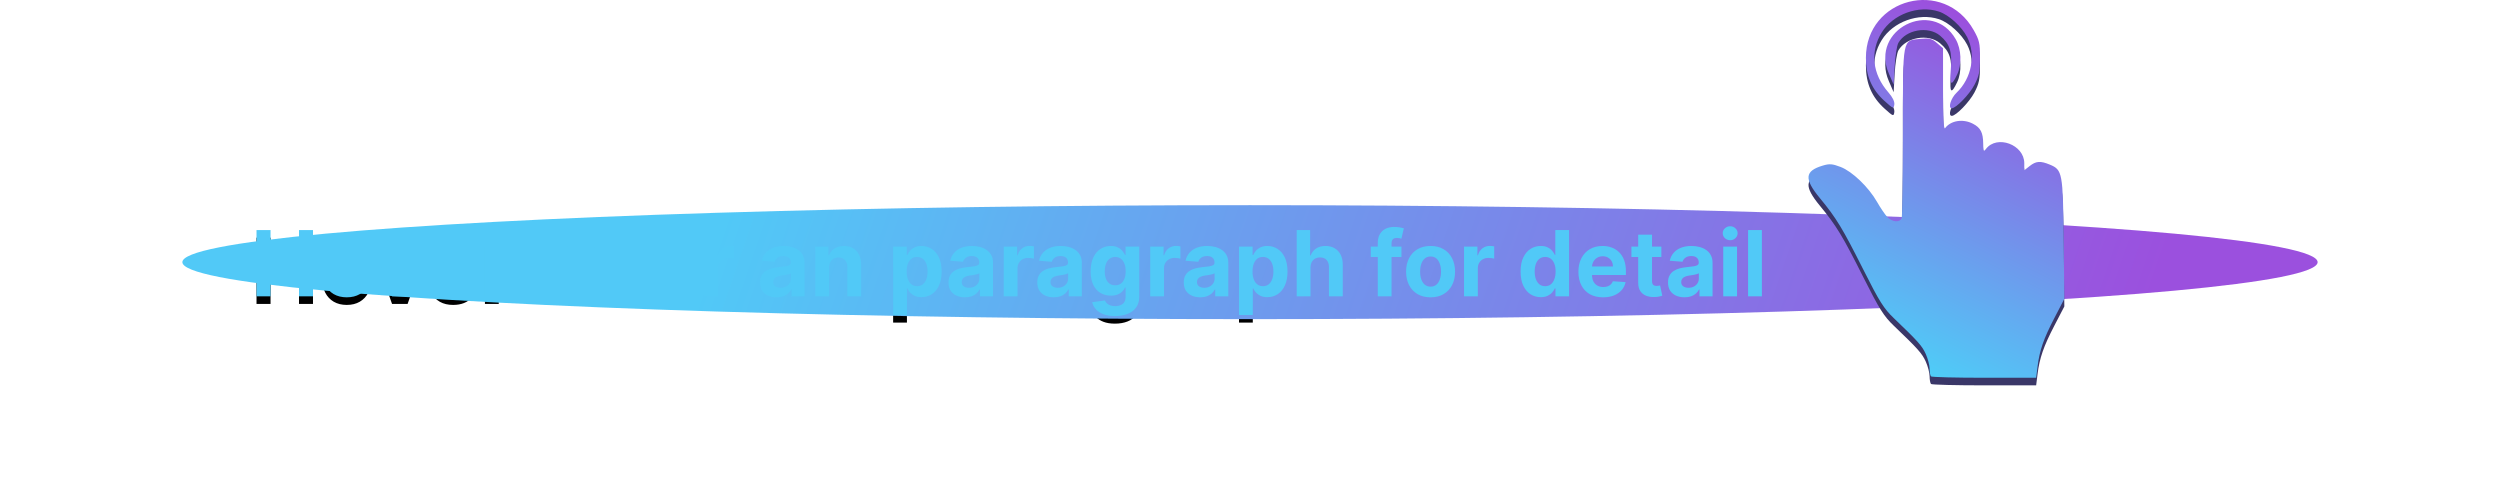
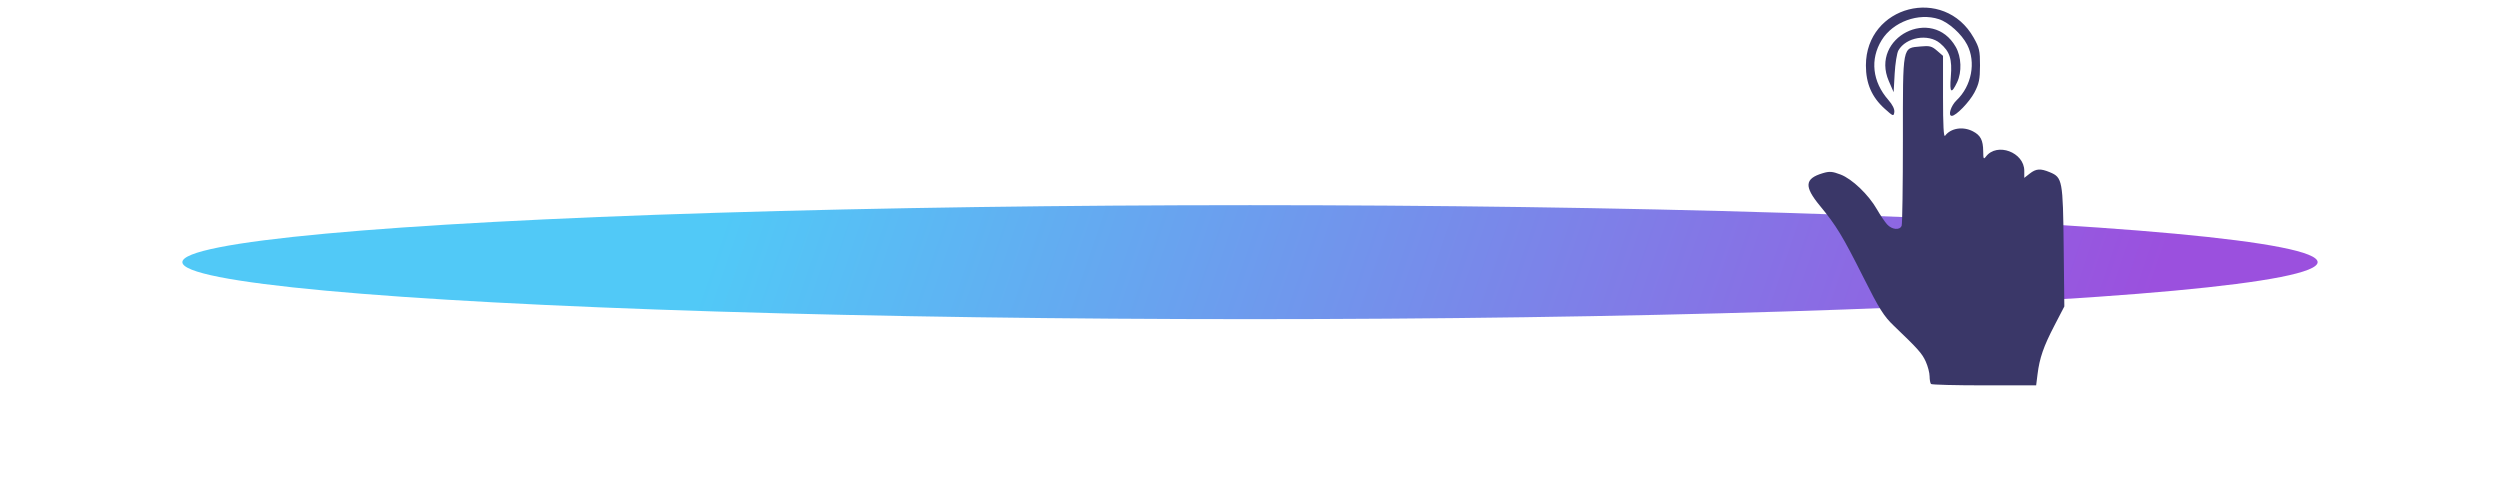
<svg xmlns="http://www.w3.org/2000/svg" width="329" height="66" viewBox="0 0 329 66" fill="none">
-   <path d="M33.758 40V31.273H35.604V34.874H39.349V31.273H41.19V40H39.349V36.395H35.604V40H33.758ZM45.635 40.128C44.973 40.128 44.401 39.987 43.918 39.706C43.438 39.422 43.067 39.027 42.805 38.521C42.544 38.013 42.413 37.423 42.413 36.753C42.413 36.077 42.544 35.486 42.805 34.98C43.067 34.472 43.438 34.077 43.918 33.795C44.401 33.511 44.973 33.369 45.635 33.369C46.297 33.369 46.868 33.511 47.348 33.795C47.831 34.077 48.203 34.472 48.465 34.98C48.726 35.486 48.856 36.077 48.856 36.753C48.856 37.423 48.726 38.013 48.465 38.521C48.203 39.027 47.831 39.422 47.348 39.706C46.868 39.987 46.297 40.128 45.635 40.128ZM45.644 38.722C45.945 38.722 46.196 38.636 46.398 38.466C46.599 38.293 46.751 38.057 46.854 37.758C46.959 37.46 47.011 37.121 47.011 36.74C47.011 36.359 46.959 36.02 46.854 35.722C46.751 35.423 46.599 35.188 46.398 35.014C46.196 34.841 45.945 34.754 45.644 34.754C45.34 34.754 45.084 34.841 44.876 35.014C44.672 35.188 44.517 35.423 44.412 35.722C44.31 36.02 44.258 36.359 44.258 36.74C44.258 37.121 44.31 37.46 44.412 37.758C44.517 38.057 44.672 38.293 44.876 38.466C45.084 38.636 45.34 38.722 45.644 38.722ZM55.928 33.455L53.64 40H51.594L49.306 33.455H51.224L52.583 38.138H52.651L54.006 33.455H55.928ZM59.629 40.128C58.956 40.128 58.376 39.992 57.891 39.719C57.408 39.443 57.035 39.054 56.774 38.551C56.513 38.045 56.382 37.447 56.382 36.757C56.382 36.084 56.513 35.493 56.774 34.984C57.035 34.476 57.403 34.08 57.878 33.795C58.355 33.511 58.915 33.369 59.557 33.369C59.989 33.369 60.391 33.439 60.763 33.578C61.138 33.715 61.465 33.92 61.743 34.196C62.024 34.472 62.243 34.818 62.399 35.236C62.555 35.651 62.633 36.136 62.633 36.693V37.192H57.106V36.067H60.925C60.925 35.805 60.868 35.574 60.754 35.372C60.641 35.17 60.483 35.013 60.281 34.899C60.082 34.783 59.851 34.724 59.587 34.724C59.311 34.724 59.067 34.788 58.854 34.916C58.644 35.041 58.479 35.21 58.359 35.423C58.24 35.633 58.179 35.868 58.176 36.126V37.196C58.176 37.52 58.236 37.8 58.355 38.035C58.477 38.271 58.649 38.453 58.871 38.581C59.092 38.709 59.355 38.773 59.659 38.773C59.861 38.773 60.045 38.744 60.213 38.688C60.381 38.631 60.524 38.545 60.644 38.432C60.763 38.318 60.854 38.179 60.916 38.014L62.595 38.125C62.51 38.528 62.335 38.881 62.071 39.182C61.81 39.48 61.472 39.713 61.057 39.881C60.645 40.045 60.169 40.128 59.629 40.128ZM63.818 40V33.455H65.578V34.597H65.646C65.766 34.19 65.966 33.883 66.247 33.676C66.528 33.466 66.852 33.361 67.219 33.361C67.31 33.361 67.408 33.367 67.513 33.378C67.618 33.389 67.71 33.405 67.79 33.425V35.035C67.704 35.01 67.587 34.987 67.436 34.967C67.285 34.947 67.148 34.938 67.023 34.938C66.756 34.938 66.517 34.996 66.307 35.112C66.099 35.226 65.935 35.385 65.812 35.59C65.693 35.794 65.633 36.03 65.633 36.297V40H63.818ZM74.463 40.128C73.801 40.128 73.229 39.987 72.746 39.706C72.266 39.422 71.895 39.027 71.633 38.521C71.372 38.013 71.242 37.423 71.242 36.753C71.242 36.077 71.372 35.486 71.633 34.98C71.895 34.472 72.266 34.077 72.746 33.795C73.229 33.511 73.801 33.369 74.463 33.369C75.125 33.369 75.696 33.511 76.176 33.795C76.659 34.077 77.031 34.472 77.293 34.98C77.554 35.486 77.685 36.077 77.685 36.753C77.685 37.423 77.554 38.013 77.293 38.521C77.031 39.027 76.659 39.422 76.176 39.706C75.696 39.987 75.125 40.128 74.463 40.128ZM74.472 38.722C74.773 38.722 75.024 38.636 75.226 38.466C75.428 38.293 75.579 38.057 75.682 37.758C75.787 37.46 75.84 37.121 75.84 36.74C75.84 36.359 75.787 36.02 75.682 35.722C75.579 35.423 75.428 35.188 75.226 35.014C75.024 34.841 74.773 34.754 74.472 34.754C74.168 34.754 73.912 34.841 73.704 35.014C73.5 35.188 73.345 35.423 73.24 35.722C73.138 36.02 73.087 36.359 73.087 36.74C73.087 37.121 73.138 37.46 73.24 37.758C73.345 38.057 73.5 38.293 73.704 38.466C73.912 38.636 74.168 38.722 74.472 38.722ZM84.756 33.455L82.468 40H80.423L78.134 33.455H80.052L81.411 38.138H81.479L82.835 33.455H84.756ZM88.457 40.128C87.784 40.128 87.204 39.992 86.719 39.719C86.236 39.443 85.864 39.054 85.602 38.551C85.341 38.045 85.21 37.447 85.21 36.757C85.21 36.084 85.341 35.493 85.602 34.984C85.864 34.476 86.231 34.08 86.706 33.795C87.183 33.511 87.743 33.369 88.385 33.369C88.817 33.369 89.219 33.439 89.591 33.578C89.966 33.715 90.293 33.92 90.571 34.196C90.852 34.472 91.071 34.818 91.227 35.236C91.383 35.651 91.462 36.136 91.462 36.693V37.192H85.935V36.067H89.753C89.753 35.805 89.696 35.574 89.582 35.372C89.469 35.17 89.311 35.013 89.109 34.899C88.91 34.783 88.679 34.724 88.415 34.724C88.139 34.724 87.895 34.788 87.682 34.916C87.472 35.041 87.307 35.21 87.188 35.423C87.068 35.633 87.007 35.868 87.004 36.126V37.196C87.004 37.52 87.064 37.8 87.183 38.035C87.305 38.271 87.477 38.453 87.699 38.581C87.921 38.709 88.183 38.773 88.487 38.773C88.689 38.773 88.874 38.744 89.041 38.688C89.209 38.631 89.352 38.545 89.472 38.432C89.591 38.318 89.682 38.179 89.744 38.014L91.423 38.125C91.338 38.528 91.163 38.881 90.899 39.182C90.638 39.48 90.3 39.713 89.885 39.881C89.473 40.045 88.997 40.128 88.457 40.128ZM92.646 40V33.455H94.406V34.597H94.474C94.594 34.19 94.794 33.883 95.075 33.676C95.356 33.466 95.68 33.361 96.047 33.361C96.138 33.361 96.236 33.367 96.341 33.378C96.446 33.389 96.538 33.405 96.618 33.425V35.035C96.533 35.01 96.415 34.987 96.264 34.967C96.114 34.947 95.976 34.938 95.851 34.938C95.584 34.938 95.345 34.996 95.135 35.112C94.928 35.226 94.763 35.385 94.641 35.59C94.521 35.794 94.462 36.03 94.462 36.297V40H92.646ZM102.2 40.124C101.783 40.124 101.411 40.051 101.084 39.906C100.757 39.758 100.499 39.541 100.308 39.254C100.121 38.965 100.027 38.604 100.027 38.172C100.027 37.808 100.094 37.503 100.227 37.256C100.361 37.008 100.543 36.81 100.773 36.659C101.003 36.508 101.264 36.395 101.557 36.318C101.852 36.242 102.162 36.188 102.486 36.156C102.866 36.117 103.173 36.08 103.406 36.045C103.639 36.008 103.808 35.955 103.913 35.883C104.018 35.812 104.071 35.707 104.071 35.568V35.543C104.071 35.273 103.986 35.064 103.815 34.916C103.648 34.769 103.409 34.695 103.099 34.695C102.773 34.695 102.513 34.767 102.32 34.912C102.126 35.054 101.999 35.233 101.936 35.449L100.257 35.312C100.342 34.915 100.51 34.571 100.76 34.281C101.01 33.989 101.332 33.764 101.727 33.608C102.125 33.449 102.585 33.369 103.108 33.369C103.472 33.369 103.82 33.412 104.152 33.497C104.487 33.582 104.784 33.715 105.043 33.894C105.304 34.072 105.51 34.303 105.661 34.584C105.811 34.862 105.886 35.196 105.886 35.585V40H104.165V39.092H104.114C104.009 39.297 103.868 39.477 103.692 39.633C103.516 39.787 103.304 39.908 103.057 39.996C102.81 40.081 102.524 40.124 102.2 40.124ZM102.72 38.871C102.987 38.871 103.223 38.818 103.428 38.713C103.632 38.605 103.793 38.46 103.909 38.278C104.026 38.097 104.084 37.891 104.084 37.66V36.966C104.027 37.003 103.949 37.037 103.849 37.068C103.753 37.097 103.643 37.124 103.521 37.149C103.399 37.172 103.277 37.193 103.155 37.213C103.033 37.23 102.922 37.246 102.822 37.26C102.609 37.291 102.423 37.341 102.264 37.409C102.105 37.477 101.982 37.57 101.893 37.686C101.805 37.8 101.761 37.942 101.761 38.112C101.761 38.359 101.851 38.548 102.03 38.679C102.212 38.807 102.442 38.871 102.72 38.871ZM109.11 36.216V40H107.295V33.455H109.025V34.609H109.102C109.246 34.229 109.489 33.928 109.83 33.706C110.171 33.481 110.585 33.369 111.07 33.369C111.525 33.369 111.921 33.469 112.259 33.668C112.597 33.867 112.86 34.151 113.048 34.52C113.235 34.886 113.329 35.324 113.329 35.832V40H111.513V36.156C111.516 35.756 111.414 35.443 111.207 35.219C110.999 34.992 110.714 34.878 110.35 34.878C110.106 34.878 109.89 34.93 109.702 35.035C109.518 35.141 109.373 35.294 109.268 35.496C109.165 35.695 109.113 35.935 109.11 36.216ZM117.537 42.455V33.455H119.327V34.554H119.408C119.487 34.378 119.602 34.199 119.753 34.017C119.906 33.832 120.105 33.679 120.349 33.557C120.597 33.432 120.903 33.369 121.27 33.369C121.747 33.369 122.188 33.494 122.591 33.744C122.994 33.992 123.317 34.365 123.558 34.865C123.8 35.362 123.92 35.986 123.92 36.736C123.92 37.466 123.803 38.082 123.567 38.585C123.334 39.085 123.016 39.465 122.612 39.723C122.212 39.979 121.763 40.106 121.266 40.106C120.913 40.106 120.614 40.048 120.366 39.932C120.122 39.815 119.922 39.669 119.766 39.493C119.609 39.314 119.49 39.133 119.408 38.952H119.352V42.455H117.537ZM119.314 36.727C119.314 37.117 119.368 37.456 119.476 37.746C119.584 38.035 119.74 38.261 119.945 38.423C120.149 38.582 120.398 38.662 120.69 38.662C120.986 38.662 121.236 38.581 121.44 38.419C121.645 38.254 121.8 38.027 121.905 37.737C122.013 37.445 122.067 37.108 122.067 36.727C122.067 36.349 122.014 36.017 121.909 35.73C121.804 35.443 121.649 35.219 121.445 35.057C121.24 34.895 120.989 34.814 120.69 34.814C120.395 34.814 120.145 34.892 119.94 35.048C119.739 35.205 119.584 35.426 119.476 35.713C119.368 36 119.314 36.338 119.314 36.727ZM126.997 40.124C126.58 40.124 126.207 40.051 125.881 39.906C125.554 39.758 125.295 39.541 125.105 39.254C124.918 38.965 124.824 38.604 124.824 38.172C124.824 37.808 124.891 37.503 125.024 37.256C125.158 37.008 125.339 36.81 125.57 36.659C125.8 36.508 126.061 36.395 126.354 36.318C126.649 36.242 126.959 36.188 127.283 36.156C127.663 36.117 127.97 36.08 128.203 36.045C128.436 36.008 128.605 35.955 128.71 35.883C128.815 35.812 128.868 35.707 128.868 35.568V35.543C128.868 35.273 128.783 35.064 128.612 34.916C128.445 34.769 128.206 34.695 127.896 34.695C127.57 34.695 127.31 34.767 127.116 34.912C126.923 35.054 126.795 35.233 126.733 35.449L125.054 35.312C125.139 34.915 125.307 34.571 125.557 34.281C125.807 33.989 126.129 33.764 126.524 33.608C126.922 33.449 127.382 33.369 127.905 33.369C128.268 33.369 128.616 33.412 128.949 33.497C129.284 33.582 129.581 33.715 129.839 33.894C130.101 34.072 130.307 34.303 130.457 34.584C130.608 34.862 130.683 35.196 130.683 35.585V40H128.962V39.092H128.911C128.805 39.297 128.665 39.477 128.489 39.633C128.312 39.787 128.101 39.908 127.854 39.996C127.607 40.081 127.321 40.124 126.997 40.124ZM127.517 38.871C127.784 38.871 128.02 38.818 128.224 38.713C128.429 38.605 128.589 38.46 128.706 38.278C128.822 38.097 128.881 37.891 128.881 37.66V36.966C128.824 37.003 128.746 37.037 128.646 37.068C128.55 37.097 128.44 37.124 128.318 37.149C128.196 37.172 128.074 37.193 127.952 37.213C127.83 37.23 127.719 37.246 127.619 37.26C127.406 37.291 127.22 37.341 127.061 37.409C126.902 37.477 126.778 37.57 126.69 37.686C126.602 37.8 126.558 37.942 126.558 38.112C126.558 38.359 126.648 38.548 126.827 38.679C127.009 38.807 127.239 38.871 127.517 38.871ZM132.092 40V33.455H133.852V34.597H133.92C134.039 34.19 134.239 33.883 134.521 33.676C134.802 33.466 135.126 33.361 135.492 33.361C135.583 33.361 135.681 33.367 135.786 33.378C135.891 33.389 135.984 33.405 136.063 33.425V35.035C135.978 35.01 135.86 34.987 135.71 34.967C135.559 34.947 135.421 34.938 135.296 34.938C135.029 34.938 134.79 34.996 134.58 35.112C134.373 35.226 134.208 35.385 134.086 35.59C133.967 35.794 133.907 36.03 133.907 36.297V40H132.092ZM138.681 40.124C138.263 40.124 137.891 40.051 137.564 39.906C137.238 39.758 136.979 39.541 136.789 39.254C136.601 38.965 136.507 38.604 136.507 38.172C136.507 37.808 136.574 37.503 136.708 37.256C136.841 37.008 137.023 36.81 137.253 36.659C137.483 36.508 137.745 36.395 138.037 36.318C138.333 36.242 138.642 36.188 138.966 36.156C139.347 36.117 139.654 36.08 139.887 36.045C140.12 36.008 140.289 35.955 140.394 35.883C140.499 35.812 140.551 35.707 140.551 35.568V35.543C140.551 35.273 140.466 35.064 140.296 34.916C140.128 34.769 139.89 34.695 139.58 34.695C139.253 34.695 138.993 34.767 138.8 34.912C138.607 35.054 138.479 35.233 138.417 35.449L136.738 35.312C136.823 34.915 136.99 34.571 137.24 34.281C137.49 33.989 137.813 33.764 138.208 33.608C138.605 33.449 139.066 33.369 139.588 33.369C139.952 33.369 140.3 33.412 140.632 33.497C140.968 33.582 141.265 33.715 141.523 33.894C141.784 34.072 141.99 34.303 142.141 34.584C142.292 34.862 142.367 35.196 142.367 35.585V40H140.645V39.092H140.594C140.489 39.297 140.348 39.477 140.172 39.633C139.996 39.787 139.784 39.908 139.537 39.996C139.29 40.081 139.005 40.124 138.681 40.124ZM139.201 38.871C139.468 38.871 139.703 38.818 139.908 38.713C140.113 38.605 140.273 38.46 140.39 38.278C140.506 38.097 140.564 37.891 140.564 37.66V36.966C140.507 37.003 140.429 37.037 140.33 37.068C140.233 37.097 140.124 37.124 140.002 37.149C139.88 37.172 139.757 37.193 139.635 37.213C139.513 37.23 139.402 37.246 139.303 37.26C139.09 37.291 138.904 37.341 138.745 37.409C138.586 37.477 138.462 37.57 138.374 37.686C138.286 37.8 138.242 37.942 138.242 38.112C138.242 38.359 138.331 38.548 138.51 38.679C138.692 38.807 138.922 38.871 139.201 38.871ZM146.724 42.591C146.136 42.591 145.632 42.51 145.211 42.348C144.794 42.189 144.461 41.972 144.214 41.696C143.967 41.42 143.806 41.111 143.733 40.767L145.412 40.541C145.463 40.672 145.544 40.794 145.654 40.908C145.765 41.021 145.912 41.112 146.093 41.18C146.278 41.251 146.502 41.287 146.767 41.287C147.162 41.287 147.487 41.19 147.743 40.997C148.001 40.807 148.13 40.487 148.13 40.038V38.841H148.054C147.974 39.023 147.855 39.195 147.696 39.356C147.537 39.519 147.332 39.651 147.082 39.753C146.832 39.855 146.534 39.906 146.187 39.906C145.696 39.906 145.248 39.793 144.845 39.565C144.444 39.335 144.125 38.984 143.886 38.513C143.65 38.038 143.532 37.439 143.532 36.715C143.532 35.973 143.653 35.354 143.895 34.856C144.136 34.359 144.457 33.987 144.858 33.74C145.261 33.493 145.703 33.369 146.183 33.369C146.549 33.369 146.856 33.432 147.103 33.557C147.35 33.679 147.549 33.832 147.7 34.017C147.853 34.199 147.971 34.378 148.054 34.554H148.122V33.455H149.924V40.064C149.924 40.621 149.788 41.087 149.515 41.462C149.243 41.837 148.865 42.118 148.382 42.305C147.902 42.496 147.349 42.591 146.724 42.591ZM146.762 38.543C147.055 38.543 147.302 38.47 147.504 38.325C147.708 38.178 147.865 37.967 147.973 37.695C148.083 37.419 148.139 37.09 148.139 36.706C148.139 36.322 148.085 35.99 147.977 35.709C147.869 35.425 147.713 35.205 147.508 35.048C147.304 34.892 147.055 34.814 146.762 34.814C146.464 34.814 146.213 34.895 146.008 35.057C145.804 35.216 145.649 35.438 145.544 35.722C145.439 36.006 145.386 36.334 145.386 36.706C145.386 37.084 145.439 37.41 145.544 37.686C145.652 37.959 145.806 38.17 146.008 38.321C146.213 38.469 146.464 38.543 146.762 38.543ZM151.369 40V33.455H153.129V34.597H153.197C153.316 34.19 153.517 33.883 153.798 33.676C154.079 33.466 154.403 33.361 154.77 33.361C154.86 33.361 154.958 33.367 155.064 33.378C155.169 33.389 155.261 33.405 155.341 33.425V35.035C155.255 35.01 155.137 34.987 154.987 34.967C154.836 34.947 154.699 34.938 154.574 34.938C154.306 34.938 154.068 34.996 153.858 35.112C153.65 35.226 153.485 35.385 153.363 35.59C153.244 35.794 153.184 36.03 153.184 36.297V40H151.369ZM157.958 40.124C157.54 40.124 157.168 40.051 156.842 39.906C156.515 39.758 156.256 39.541 156.066 39.254C155.879 38.965 155.785 38.604 155.785 38.172C155.785 37.808 155.852 37.503 155.985 37.256C156.119 37.008 156.3 36.81 156.531 36.659C156.761 36.508 157.022 36.395 157.315 36.318C157.61 36.242 157.92 36.188 158.244 36.156C158.624 36.117 158.931 36.08 159.164 36.045C159.397 36.008 159.566 35.955 159.671 35.883C159.776 35.812 159.829 35.707 159.829 35.568V35.543C159.829 35.273 159.744 35.064 159.573 34.916C159.406 34.769 159.167 34.695 158.857 34.695C158.531 34.695 158.271 34.767 158.077 34.912C157.884 35.054 157.756 35.233 157.694 35.449L156.015 35.312C156.1 34.915 156.268 34.571 156.518 34.281C156.768 33.989 157.09 33.764 157.485 33.608C157.883 33.449 158.343 33.369 158.866 33.369C159.229 33.369 159.577 33.412 159.91 33.497C160.245 33.582 160.542 33.715 160.8 33.894C161.062 34.072 161.268 34.303 161.418 34.584C161.569 34.862 161.644 35.196 161.644 35.585V40H159.923V39.092H159.871C159.766 39.297 159.626 39.477 159.45 39.633C159.273 39.787 159.062 39.908 158.815 39.996C158.567 40.081 158.282 40.124 157.958 40.124ZM158.478 38.871C158.745 38.871 158.981 38.818 159.185 38.713C159.39 38.605 159.55 38.46 159.667 38.278C159.783 38.097 159.842 37.891 159.842 37.66V36.966C159.785 37.003 159.707 37.037 159.607 37.068C159.511 37.097 159.401 37.124 159.279 37.149C159.157 37.172 159.035 37.193 158.913 37.213C158.79 37.23 158.68 37.246 158.58 37.26C158.367 37.291 158.181 37.341 158.022 37.409C157.863 37.477 157.739 37.57 157.651 37.686C157.563 37.8 157.519 37.942 157.519 38.112C157.519 38.359 157.609 38.548 157.788 38.679C157.969 38.807 158.2 38.871 158.478 38.871ZM163.053 42.455V33.455H164.842V34.554H164.923C165.003 34.378 165.118 34.199 165.268 34.017C165.422 33.832 165.621 33.679 165.865 33.557C166.112 33.432 166.419 33.369 166.786 33.369C167.263 33.369 167.703 33.494 168.107 33.744C168.51 33.992 168.832 34.365 169.074 34.865C169.315 35.362 169.436 35.986 169.436 36.736C169.436 37.466 169.318 38.082 169.082 38.585C168.849 39.085 168.531 39.465 168.128 39.723C167.727 39.979 167.278 40.106 166.781 40.106C166.429 40.106 166.129 40.048 165.882 39.932C165.638 39.815 165.438 39.669 165.281 39.493C165.125 39.314 165.006 39.133 164.923 38.952H164.868V42.455H163.053ZM164.83 36.727C164.83 37.117 164.884 37.456 164.991 37.746C165.099 38.035 165.256 38.261 165.46 38.423C165.665 38.582 165.913 38.662 166.206 38.662C166.501 38.662 166.751 38.581 166.956 38.419C167.161 38.254 167.315 38.027 167.42 37.737C167.528 37.445 167.582 37.108 167.582 36.727C167.582 36.349 167.53 36.017 167.425 35.73C167.32 35.443 167.165 35.219 166.96 35.057C166.756 34.895 166.504 34.814 166.206 34.814C165.911 34.814 165.661 34.892 165.456 35.048C165.254 35.205 165.099 35.426 164.991 35.713C164.884 36 164.83 36.338 164.83 36.727ZM172.462 36.216V40H170.646V31.273H172.411V34.609H172.487C172.635 34.223 172.874 33.92 173.203 33.702C173.533 33.48 173.946 33.369 174.443 33.369C174.898 33.369 175.294 33.469 175.632 33.668C175.973 33.864 176.237 34.146 176.425 34.516C176.615 34.882 176.709 35.321 176.706 35.832V40H174.891V36.156C174.893 35.753 174.791 35.439 174.584 35.215C174.379 34.99 174.092 34.878 173.723 34.878C173.476 34.878 173.257 34.93 173.067 35.035C172.879 35.141 172.732 35.294 172.624 35.496C172.518 35.695 172.464 35.935 172.462 36.216ZM184.432 33.455V34.818H180.392V33.455H184.432ZM181.317 40V32.981C181.317 32.507 181.409 32.114 181.594 31.801C181.781 31.489 182.037 31.254 182.361 31.098C182.685 30.942 183.053 30.864 183.464 30.864C183.743 30.864 183.997 30.885 184.227 30.928C184.46 30.97 184.634 31.009 184.747 31.043L184.423 32.406C184.352 32.383 184.264 32.362 184.159 32.342C184.057 32.322 183.952 32.312 183.844 32.312C183.577 32.312 183.391 32.375 183.286 32.5C183.18 32.622 183.128 32.794 183.128 33.016V40H181.317ZM188.264 40.128C187.602 40.128 187.029 39.987 186.547 39.706C186.066 39.422 185.696 39.027 185.434 38.521C185.173 38.013 185.042 37.423 185.042 36.753C185.042 36.077 185.173 35.486 185.434 34.98C185.696 34.472 186.066 34.077 186.547 33.795C187.029 33.511 187.602 33.369 188.264 33.369C188.926 33.369 189.497 33.511 189.977 33.795C190.46 34.077 190.832 34.472 191.093 34.98C191.355 35.486 191.485 36.077 191.485 36.753C191.485 37.423 191.355 38.013 191.093 38.521C190.832 39.027 190.46 39.422 189.977 39.706C189.497 39.987 188.926 40.128 188.264 40.128ZM188.272 38.722C188.574 38.722 188.825 38.636 189.027 38.466C189.228 38.293 189.38 38.057 189.483 37.758C189.588 37.46 189.64 37.121 189.64 36.74C189.64 36.359 189.588 36.02 189.483 35.722C189.38 35.423 189.228 35.188 189.027 35.014C188.825 34.841 188.574 34.754 188.272 34.754C187.968 34.754 187.713 34.841 187.505 35.014C187.301 35.188 187.146 35.423 187.041 35.722C186.939 36.02 186.887 36.359 186.887 36.74C186.887 37.121 186.939 37.46 187.041 37.758C187.146 38.057 187.301 38.293 187.505 38.466C187.713 38.636 187.968 38.722 188.272 38.722ZM192.666 40V33.455H194.426V34.597H194.494C194.613 34.19 194.814 33.883 195.095 33.676C195.376 33.466 195.7 33.361 196.066 33.361C196.157 33.361 196.255 33.367 196.36 33.378C196.466 33.389 196.558 33.405 196.637 33.425V35.035C196.552 35.01 196.434 34.987 196.284 34.967C196.133 34.947 195.995 34.938 195.87 34.938C195.603 34.938 195.365 34.996 195.154 35.112C194.947 35.226 194.782 35.385 194.66 35.59C194.541 35.794 194.481 36.03 194.481 36.297V40H192.666ZM202.765 40.106C202.268 40.106 201.818 39.979 201.414 39.723C201.014 39.465 200.696 39.085 200.46 38.585C200.227 38.082 200.11 37.466 200.11 36.736C200.11 35.986 200.231 35.362 200.473 34.865C200.714 34.365 201.035 33.992 201.436 33.744C201.839 33.494 202.281 33.369 202.761 33.369C203.127 33.369 203.433 33.432 203.677 33.557C203.924 33.679 204.123 33.832 204.274 34.017C204.427 34.199 204.544 34.378 204.623 34.554H204.679V31.273H206.49V40H204.7V38.952H204.623C204.538 39.133 204.417 39.314 204.261 39.493C204.108 39.669 203.907 39.815 203.66 39.932C203.416 40.048 203.118 40.106 202.765 40.106ZM203.341 38.662C203.633 38.662 203.88 38.582 204.082 38.423C204.287 38.261 204.443 38.035 204.551 37.746C204.662 37.456 204.717 37.117 204.717 36.727C204.717 36.338 204.663 36 204.555 35.713C204.447 35.426 204.291 35.205 204.086 35.048C203.882 34.892 203.633 34.814 203.341 34.814C203.042 34.814 202.791 34.895 202.586 35.057C202.382 35.219 202.227 35.443 202.122 35.73C202.017 36.017 201.964 36.349 201.964 36.727C201.964 37.108 202.017 37.445 202.122 37.737C202.23 38.027 202.385 38.254 202.586 38.419C202.791 38.581 203.042 38.662 203.341 38.662ZM210.965 40.128C210.292 40.128 209.712 39.992 209.227 39.719C208.744 39.443 208.371 39.054 208.11 38.551C207.849 38.045 207.718 37.447 207.718 36.757C207.718 36.084 207.849 35.493 208.11 34.984C208.371 34.476 208.739 34.08 209.214 33.795C209.691 33.511 210.251 33.369 210.893 33.369C211.325 33.369 211.727 33.439 212.099 33.578C212.474 33.715 212.8 33.92 213.079 34.196C213.36 34.472 213.579 34.818 213.735 35.236C213.891 35.651 213.969 36.136 213.969 36.693V37.192H208.442V36.067H212.261C212.261 35.805 212.204 35.574 212.09 35.372C211.977 35.17 211.819 35.013 211.617 34.899C211.418 34.783 211.187 34.724 210.923 34.724C210.647 34.724 210.403 34.788 210.19 34.916C209.979 35.041 209.815 35.21 209.695 35.423C209.576 35.633 209.515 35.868 209.512 36.126V37.196C209.512 37.52 209.572 37.8 209.691 38.035C209.813 38.271 209.985 38.453 210.207 38.581C210.428 38.709 210.691 38.773 210.995 38.773C211.197 38.773 211.381 38.744 211.549 38.688C211.717 38.631 211.86 38.545 211.979 38.432C212.099 38.318 212.19 38.179 212.252 38.014L213.931 38.125C213.846 38.528 213.671 38.881 213.407 39.182C213.146 39.48 212.808 39.713 212.393 39.881C211.981 40.045 211.505 40.128 210.965 40.128ZM218.636 33.455V34.818H214.694V33.455H218.636ZM215.589 31.886H217.404V37.989C217.404 38.156 217.43 38.287 217.481 38.381C217.532 38.472 217.603 38.535 217.694 38.572C217.788 38.609 217.896 38.628 218.018 38.628C218.103 38.628 218.188 38.621 218.273 38.606C218.359 38.59 218.424 38.577 218.469 38.568L218.755 39.919C218.664 39.947 218.536 39.98 218.371 40.017C218.207 40.057 218.006 40.081 217.771 40.09C217.333 40.106 216.95 40.048 216.62 39.915C216.293 39.781 216.039 39.574 215.857 39.293C215.675 39.011 215.586 38.656 215.589 38.227V31.886ZM221.685 40.124C221.267 40.124 220.895 40.051 220.568 39.906C220.241 39.758 219.983 39.541 219.793 39.254C219.605 38.965 219.511 38.604 219.511 38.172C219.511 37.808 219.578 37.503 219.712 37.256C219.845 37.008 220.027 36.81 220.257 36.659C220.487 36.508 220.749 36.395 221.041 36.318C221.337 36.242 221.646 36.188 221.97 36.156C222.351 36.117 222.658 36.08 222.891 36.045C223.124 36.008 223.293 35.955 223.398 35.883C223.503 35.812 223.555 35.707 223.555 35.568V35.543C223.555 35.273 223.47 35.064 223.3 34.916C223.132 34.769 222.893 34.695 222.584 34.695C222.257 34.695 221.997 34.767 221.804 34.912C221.611 35.054 221.483 35.233 221.42 35.449L219.741 35.312C219.827 34.915 219.994 34.571 220.244 34.281C220.494 33.989 220.817 33.764 221.212 33.608C221.609 33.449 222.07 33.369 222.592 33.369C222.956 33.369 223.304 33.412 223.636 33.497C223.972 33.582 224.268 33.715 224.527 33.894C224.788 34.072 224.994 34.303 225.145 34.584C225.295 34.862 225.371 35.196 225.371 35.585V40H223.649V39.092H223.598C223.493 39.297 223.352 39.477 223.176 39.633C223 39.787 222.788 39.908 222.541 39.996C222.294 40.081 222.009 40.124 221.685 40.124ZM222.205 38.871C222.472 38.871 222.707 38.818 222.912 38.713C223.116 38.605 223.277 38.46 223.393 38.278C223.51 38.097 223.568 37.891 223.568 37.66V36.966C223.511 37.003 223.433 37.037 223.334 37.068C223.237 37.097 223.128 37.124 223.006 37.149C222.884 37.172 222.761 37.193 222.639 37.213C222.517 37.23 222.406 37.246 222.307 37.26C222.094 37.291 221.908 37.341 221.749 37.409C221.589 37.477 221.466 37.57 221.378 37.686C221.29 37.8 221.246 37.942 221.246 38.112C221.246 38.359 221.335 38.548 221.514 38.679C221.696 38.807 221.926 38.871 222.205 38.871ZM226.779 40V33.455H228.594V40H226.779ZM227.691 32.611C227.421 32.611 227.19 32.521 226.996 32.342C226.806 32.16 226.711 31.943 226.711 31.69C226.711 31.44 226.806 31.226 226.996 31.047C227.19 30.865 227.421 30.774 227.691 30.774C227.961 30.774 228.191 30.865 228.381 31.047C228.575 31.226 228.671 31.44 228.671 31.69C228.671 31.943 228.575 32.16 228.381 32.342C228.191 32.521 227.961 32.611 227.691 32.611ZM231.864 31.273V40H230.049V31.273H231.864Z" fill="black" />
  <g filter="url(#filter0_f_60_51)">
    <ellipse cx="140.5" cy="7.5" rx="140.5" ry="7.5" transform="matrix(1 0 0 -1 24 42)" fill="url(#paint0_linear_60_51)" />
  </g>
  <path d="M254.121 50.534C254.022 50.434 253.938 49.978 253.935 49.519C253.931 49.059 253.704 48.188 253.428 47.581C252.94 46.507 252.437 45.942 249.229 42.871C247.906 41.604 247.328 40.685 245.233 36.519C242.472 31.027 241.668 29.704 239.494 27.07C237.401 24.534 237.491 23.506 239.866 22.795C240.763 22.525 241.128 22.554 242.22 22.969C243.747 23.552 245.905 25.62 247.015 27.564C247.44 28.309 248.036 29.192 248.339 29.527C248.978 30.233 250.018 30.331 250.257 29.709C250.347 29.473 250.422 24.371 250.422 18.369C250.422 5.814 250.32 6.347 252.758 6.113C253.923 6.001 254.224 6.071 254.907 6.666L255.701 7.35V12.793C255.701 16.485 255.788 18.117 255.972 17.868C256.716 16.859 258.319 16.602 259.632 17.281C260.646 17.805 260.978 18.447 260.989 19.9C260.997 20.916 261.043 21.008 261.349 20.605C262.798 18.699 266.395 20.034 266.395 22.478V23.409L267.108 22.848C267.949 22.186 268.52 22.149 269.77 22.67C271.413 23.356 271.484 23.741 271.58 32.466L271.667 40.326L270.367 42.83C268.927 45.6 268.409 47.097 268.138 49.263L267.957 50.713H261.13C257.375 50.713 254.221 50.633 254.121 50.534ZM248.01 14.294C246.325 12.772 245.553 10.988 245.553 8.614C245.553 0.729 255.851 -1.926 259.734 4.959C260.482 6.284 260.574 6.686 260.569 8.614C260.565 10.435 260.448 11.002 259.834 12.174C259.183 13.417 257.411 15.247 256.857 15.247C256.324 15.247 256.732 13.915 257.485 13.199C259.467 11.316 260.065 8.186 258.88 5.888C258.156 4.484 256.466 2.954 255.166 2.524C252.479 1.638 249.123 2.864 247.63 5.279C246.073 7.798 246.403 10.756 248.507 13.153C249.064 13.788 249.347 14.367 249.291 14.759C249.207 15.342 249.145 15.319 248.01 14.294ZM248.569 10.672C246.074 4.921 254.298 0.736 257.384 6.186C258.119 7.483 258.196 9.477 257.563 10.812C256.788 12.445 256.549 12.244 256.728 10.107C256.923 7.784 256.599 6.775 255.311 5.691C253.761 4.387 250.824 4.893 249.829 6.637C249.634 6.981 249.413 8.357 249.338 9.697L249.203 12.134L248.569 10.672Z" fill="#3A3768" />
-   <path d="M254.121 49.534C254.022 49.434 253.938 48.978 253.935 48.519C253.931 48.059 253.704 47.188 253.428 46.581C252.94 45.507 252.437 44.942 249.229 41.871C247.906 40.604 247.328 39.685 245.233 35.519C242.472 30.027 241.668 28.704 239.494 26.07C237.401 23.534 237.491 22.506 239.866 21.795C240.763 21.525 241.128 21.554 242.22 21.969C243.747 22.552 245.905 24.62 247.015 26.564C247.44 27.309 248.036 28.192 248.339 28.527C248.978 29.233 250.018 29.331 250.257 28.709C250.347 28.473 250.422 23.371 250.422 17.369C250.422 4.814 250.32 5.347 252.758 5.113C253.923 5.001 254.224 5.071 254.907 5.666L255.701 6.35V11.793C255.701 15.485 255.788 17.117 255.972 16.868C256.716 15.859 258.319 15.601 259.632 16.281C260.646 16.805 260.978 17.447 260.989 18.9C260.997 19.916 261.043 20.008 261.349 19.605C262.798 17.699 266.395 19.034 266.395 21.478V22.409L267.108 21.848C267.949 21.186 268.52 21.149 269.77 21.67C271.413 22.356 271.484 22.741 271.58 31.466L271.667 39.326L270.367 41.83C268.927 44.6 268.409 46.097 268.138 48.263L267.957 49.713H261.13C257.375 49.713 254.221 49.633 254.121 49.534ZM248.01 13.294C246.325 11.772 245.553 9.988 245.553 7.614C245.553 -0.271 255.851 -2.926 259.734 3.959C260.482 5.284 260.574 5.686 260.569 7.614C260.565 9.435 260.448 10.002 259.834 11.174C259.183 12.417 257.411 14.247 256.857 14.247C256.324 14.247 256.732 12.915 257.485 12.199C259.467 10.316 260.065 7.186 258.88 4.888C258.156 3.484 256.466 1.954 255.166 1.524C252.479 0.638 249.123 1.864 247.63 4.279C246.073 6.798 246.403 9.756 248.507 12.153C249.064 12.788 249.347 13.367 249.291 13.759C249.207 14.342 249.145 14.319 248.01 13.294ZM248.569 9.672C246.074 3.921 254.298 -0.264 257.384 5.186C258.119 6.483 258.196 8.477 257.563 9.811C256.788 11.445 256.549 11.244 256.728 9.107C256.923 6.784 256.599 5.775 255.311 4.691C253.761 3.387 250.824 3.893 249.829 5.637C249.634 5.981 249.413 7.357 249.338 8.697L249.203 11.134L248.569 9.672Z" fill="url(#paint1_linear_60_51)" />
-   <path d="M33.758 39V30.273H35.604V33.874H39.349V30.273H41.19V39H39.349V35.395H35.604V39H33.758ZM45.635 39.128C44.973 39.128 44.401 38.987 43.918 38.706C43.438 38.422 43.067 38.027 42.805 37.521C42.544 37.013 42.413 36.423 42.413 35.753C42.413 35.077 42.544 34.486 42.805 33.98C43.067 33.472 43.438 33.077 43.918 32.795C44.401 32.511 44.973 32.369 45.635 32.369C46.297 32.369 46.868 32.511 47.348 32.795C47.831 33.077 48.203 33.472 48.465 33.98C48.726 34.486 48.856 35.077 48.856 35.753C48.856 36.423 48.726 37.013 48.465 37.521C48.203 38.027 47.831 38.422 47.348 38.706C46.868 38.987 46.297 39.128 45.635 39.128ZM45.644 37.722C45.945 37.722 46.196 37.636 46.398 37.466C46.599 37.293 46.751 37.057 46.854 36.758C46.959 36.46 47.011 36.121 47.011 35.74C47.011 35.359 46.959 35.02 46.854 34.722C46.751 34.423 46.599 34.188 46.398 34.014C46.196 33.841 45.945 33.754 45.644 33.754C45.34 33.754 45.084 33.841 44.876 34.014C44.672 34.188 44.517 34.423 44.412 34.722C44.31 35.02 44.258 35.359 44.258 35.74C44.258 36.121 44.31 36.46 44.412 36.758C44.517 37.057 44.672 37.293 44.876 37.466C45.084 37.636 45.34 37.722 45.644 37.722ZM55.928 32.455L53.64 39H51.594L49.306 32.455H51.224L52.583 37.138H52.651L54.006 32.455H55.928ZM59.629 39.128C58.956 39.128 58.376 38.992 57.891 38.719C57.408 38.443 57.035 38.054 56.774 37.551C56.513 37.045 56.382 36.447 56.382 35.757C56.382 35.084 56.513 34.493 56.774 33.984C57.035 33.476 57.403 33.08 57.878 32.795C58.355 32.511 58.915 32.369 59.557 32.369C59.989 32.369 60.391 32.439 60.763 32.578C61.138 32.715 61.465 32.92 61.743 33.196C62.024 33.472 62.243 33.818 62.399 34.236C62.555 34.651 62.633 35.136 62.633 35.693V36.192H57.106V35.067H60.925C60.925 34.805 60.868 34.574 60.754 34.372C60.641 34.17 60.483 34.013 60.281 33.899C60.082 33.783 59.851 33.724 59.587 33.724C59.311 33.724 59.067 33.788 58.854 33.916C58.644 34.041 58.479 34.21 58.359 34.423C58.24 34.633 58.179 34.868 58.176 35.126V36.196C58.176 36.52 58.236 36.8 58.355 37.035C58.477 37.271 58.649 37.453 58.871 37.581C59.092 37.709 59.355 37.773 59.659 37.773C59.861 37.773 60.045 37.744 60.213 37.688C60.381 37.631 60.524 37.545 60.644 37.432C60.763 37.318 60.854 37.179 60.916 37.014L62.595 37.125C62.51 37.528 62.335 37.881 62.071 38.182C61.81 38.48 61.472 38.713 61.057 38.881C60.645 39.045 60.169 39.128 59.629 39.128ZM63.818 39V32.455H65.578V33.597H65.646C65.766 33.19 65.966 32.883 66.247 32.676C66.528 32.466 66.852 32.361 67.219 32.361C67.31 32.361 67.408 32.367 67.513 32.378C67.618 32.389 67.71 32.405 67.79 32.425V34.035C67.704 34.01 67.587 33.987 67.436 33.967C67.285 33.947 67.148 33.938 67.023 33.938C66.756 33.938 66.517 33.996 66.307 34.112C66.099 34.226 65.935 34.385 65.812 34.59C65.693 34.794 65.633 35.03 65.633 35.297V39H63.818ZM74.463 39.128C73.801 39.128 73.229 38.987 72.746 38.706C72.266 38.422 71.895 38.027 71.633 37.521C71.372 37.013 71.242 36.423 71.242 35.753C71.242 35.077 71.372 34.486 71.633 33.98C71.895 33.472 72.266 33.077 72.746 32.795C73.229 32.511 73.801 32.369 74.463 32.369C75.125 32.369 75.696 32.511 76.176 32.795C76.659 33.077 77.031 33.472 77.293 33.98C77.554 34.486 77.685 35.077 77.685 35.753C77.685 36.423 77.554 37.013 77.293 37.521C77.031 38.027 76.659 38.422 76.176 38.706C75.696 38.987 75.125 39.128 74.463 39.128ZM74.472 37.722C74.773 37.722 75.024 37.636 75.226 37.466C75.428 37.293 75.579 37.057 75.682 36.758C75.787 36.46 75.84 36.121 75.84 35.74C75.84 35.359 75.787 35.02 75.682 34.722C75.579 34.423 75.428 34.188 75.226 34.014C75.024 33.841 74.773 33.754 74.472 33.754C74.168 33.754 73.912 33.841 73.704 34.014C73.5 34.188 73.345 34.423 73.24 34.722C73.138 35.02 73.087 35.359 73.087 35.74C73.087 36.121 73.138 36.46 73.24 36.758C73.345 37.057 73.5 37.293 73.704 37.466C73.912 37.636 74.168 37.722 74.472 37.722ZM84.756 32.455L82.468 39H80.423L78.134 32.455H80.052L81.411 37.138H81.479L82.835 32.455H84.756ZM88.457 39.128C87.784 39.128 87.204 38.992 86.719 38.719C86.236 38.443 85.864 38.054 85.602 37.551C85.341 37.045 85.21 36.447 85.21 35.757C85.21 35.084 85.341 34.493 85.602 33.984C85.864 33.476 86.231 33.08 86.706 32.795C87.183 32.511 87.743 32.369 88.385 32.369C88.817 32.369 89.219 32.439 89.591 32.578C89.966 32.715 90.293 32.92 90.571 33.196C90.852 33.472 91.071 33.818 91.227 34.236C91.383 34.651 91.462 35.136 91.462 35.693V36.192H85.935V35.067H89.753C89.753 34.805 89.696 34.574 89.582 34.372C89.469 34.17 89.311 34.013 89.109 33.899C88.91 33.783 88.679 33.724 88.415 33.724C88.139 33.724 87.895 33.788 87.682 33.916C87.472 34.041 87.307 34.21 87.188 34.423C87.068 34.633 87.007 34.868 87.004 35.126V36.196C87.004 36.52 87.064 36.8 87.183 37.035C87.305 37.271 87.477 37.453 87.699 37.581C87.921 37.709 88.183 37.773 88.487 37.773C88.689 37.773 88.874 37.744 89.041 37.688C89.209 37.631 89.352 37.545 89.472 37.432C89.591 37.318 89.682 37.179 89.744 37.014L91.423 37.125C91.338 37.528 91.163 37.881 90.899 38.182C90.638 38.48 90.3 38.713 89.885 38.881C89.473 39.045 88.997 39.128 88.457 39.128ZM92.646 39V32.455H94.406V33.597H94.474C94.594 33.19 94.794 32.883 95.075 32.676C95.356 32.466 95.68 32.361 96.047 32.361C96.138 32.361 96.236 32.367 96.341 32.378C96.446 32.389 96.538 32.405 96.618 32.425V34.035C96.533 34.01 96.415 33.987 96.264 33.967C96.114 33.947 95.976 33.938 95.851 33.938C95.584 33.938 95.345 33.996 95.135 34.112C94.928 34.226 94.763 34.385 94.641 34.59C94.521 34.794 94.462 35.03 94.462 35.297V39H92.646ZM102.2 39.124C101.783 39.124 101.411 39.051 101.084 38.906C100.757 38.758 100.499 38.541 100.308 38.254C100.121 37.965 100.027 37.604 100.027 37.172C100.027 36.808 100.094 36.503 100.227 36.256C100.361 36.008 100.543 35.81 100.773 35.659C101.003 35.508 101.264 35.395 101.557 35.318C101.852 35.242 102.162 35.188 102.486 35.156C102.866 35.117 103.173 35.08 103.406 35.045C103.639 35.008 103.808 34.955 103.913 34.883C104.018 34.812 104.071 34.707 104.071 34.568V34.543C104.071 34.273 103.986 34.064 103.815 33.916C103.648 33.769 103.409 33.695 103.099 33.695C102.773 33.695 102.513 33.767 102.32 33.912C102.126 34.054 101.999 34.233 101.936 34.449L100.257 34.312C100.342 33.915 100.51 33.571 100.76 33.281C101.01 32.989 101.332 32.764 101.727 32.608C102.125 32.449 102.585 32.369 103.108 32.369C103.472 32.369 103.82 32.412 104.152 32.497C104.487 32.582 104.784 32.715 105.043 32.894C105.304 33.072 105.51 33.303 105.661 33.584C105.811 33.862 105.886 34.196 105.886 34.585V39H104.165V38.092H104.114C104.009 38.297 103.868 38.477 103.692 38.633C103.516 38.787 103.304 38.908 103.057 38.996C102.81 39.081 102.524 39.124 102.2 39.124ZM102.72 37.871C102.987 37.871 103.223 37.818 103.428 37.713C103.632 37.605 103.793 37.46 103.909 37.278C104.026 37.097 104.084 36.891 104.084 36.66V35.966C104.027 36.003 103.949 36.037 103.849 36.068C103.753 36.097 103.643 36.124 103.521 36.149C103.399 36.172 103.277 36.193 103.155 36.213C103.033 36.23 102.922 36.246 102.822 36.26C102.609 36.291 102.423 36.341 102.264 36.409C102.105 36.477 101.982 36.57 101.893 36.686C101.805 36.8 101.761 36.942 101.761 37.112C101.761 37.359 101.851 37.548 102.03 37.679C102.212 37.807 102.442 37.871 102.72 37.871ZM109.11 35.216V39H107.295V32.455H109.025V33.609H109.102C109.246 33.229 109.489 32.928 109.83 32.706C110.171 32.481 110.585 32.369 111.07 32.369C111.525 32.369 111.921 32.469 112.259 32.668C112.597 32.867 112.86 33.151 113.048 33.52C113.235 33.886 113.329 34.324 113.329 34.832V39H111.513V35.156C111.516 34.756 111.414 34.443 111.207 34.219C110.999 33.992 110.714 33.878 110.35 33.878C110.106 33.878 109.89 33.93 109.702 34.035C109.518 34.141 109.373 34.294 109.268 34.496C109.165 34.695 109.113 34.935 109.11 35.216ZM117.537 41.455V32.455H119.327V33.554H119.408C119.487 33.378 119.602 33.199 119.753 33.017C119.906 32.832 120.105 32.679 120.349 32.557C120.597 32.432 120.903 32.369 121.27 32.369C121.747 32.369 122.188 32.494 122.591 32.744C122.994 32.992 123.317 33.365 123.558 33.865C123.8 34.362 123.92 34.986 123.92 35.736C123.92 36.466 123.803 37.082 123.567 37.585C123.334 38.085 123.016 38.465 122.612 38.723C122.212 38.979 121.763 39.106 121.266 39.106C120.913 39.106 120.614 39.048 120.366 38.932C120.122 38.815 119.922 38.669 119.766 38.493C119.609 38.314 119.49 38.133 119.408 37.952H119.352V41.455H117.537ZM119.314 35.727C119.314 36.117 119.368 36.456 119.476 36.746C119.584 37.035 119.74 37.261 119.945 37.423C120.149 37.582 120.398 37.662 120.69 37.662C120.986 37.662 121.236 37.581 121.44 37.419C121.645 37.254 121.8 37.027 121.905 36.737C122.013 36.445 122.067 36.108 122.067 35.727C122.067 35.349 122.014 35.017 121.909 34.73C121.804 34.443 121.649 34.219 121.445 34.057C121.24 33.895 120.989 33.814 120.69 33.814C120.395 33.814 120.145 33.892 119.94 34.048C119.739 34.205 119.584 34.426 119.476 34.713C119.368 35 119.314 35.338 119.314 35.727ZM126.997 39.124C126.58 39.124 126.207 39.051 125.881 38.906C125.554 38.758 125.295 38.541 125.105 38.254C124.918 37.965 124.824 37.604 124.824 37.172C124.824 36.808 124.891 36.503 125.024 36.256C125.158 36.008 125.339 35.81 125.57 35.659C125.8 35.508 126.061 35.395 126.354 35.318C126.649 35.242 126.959 35.188 127.283 35.156C127.663 35.117 127.97 35.08 128.203 35.045C128.436 35.008 128.605 34.955 128.71 34.883C128.815 34.812 128.868 34.707 128.868 34.568V34.543C128.868 34.273 128.783 34.064 128.612 33.916C128.445 33.769 128.206 33.695 127.896 33.695C127.57 33.695 127.31 33.767 127.116 33.912C126.923 34.054 126.795 34.233 126.733 34.449L125.054 34.312C125.139 33.915 125.307 33.571 125.557 33.281C125.807 32.989 126.129 32.764 126.524 32.608C126.922 32.449 127.382 32.369 127.905 32.369C128.268 32.369 128.616 32.412 128.949 32.497C129.284 32.582 129.581 32.715 129.839 32.894C130.101 33.072 130.307 33.303 130.457 33.584C130.608 33.862 130.683 34.196 130.683 34.585V39H128.962V38.092H128.911C128.805 38.297 128.665 38.477 128.489 38.633C128.312 38.787 128.101 38.908 127.854 38.996C127.607 39.081 127.321 39.124 126.997 39.124ZM127.517 37.871C127.784 37.871 128.02 37.818 128.224 37.713C128.429 37.605 128.589 37.46 128.706 37.278C128.822 37.097 128.881 36.891 128.881 36.66V35.966C128.824 36.003 128.746 36.037 128.646 36.068C128.55 36.097 128.44 36.124 128.318 36.149C128.196 36.172 128.074 36.193 127.952 36.213C127.83 36.23 127.719 36.246 127.619 36.26C127.406 36.291 127.22 36.341 127.061 36.409C126.902 36.477 126.778 36.57 126.69 36.686C126.602 36.8 126.558 36.942 126.558 37.112C126.558 37.359 126.648 37.548 126.827 37.679C127.009 37.807 127.239 37.871 127.517 37.871ZM132.092 39V32.455H133.852V33.597H133.92C134.039 33.19 134.239 32.883 134.521 32.676C134.802 32.466 135.126 32.361 135.492 32.361C135.583 32.361 135.681 32.367 135.786 32.378C135.891 32.389 135.984 32.405 136.063 32.425V34.035C135.978 34.01 135.86 33.987 135.71 33.967C135.559 33.947 135.421 33.938 135.296 33.938C135.029 33.938 134.79 33.996 134.58 34.112C134.373 34.226 134.208 34.385 134.086 34.59C133.967 34.794 133.907 35.03 133.907 35.297V39H132.092ZM138.681 39.124C138.263 39.124 137.891 39.051 137.564 38.906C137.238 38.758 136.979 38.541 136.789 38.254C136.601 37.965 136.507 37.604 136.507 37.172C136.507 36.808 136.574 36.503 136.708 36.256C136.841 36.008 137.023 35.81 137.253 35.659C137.483 35.508 137.745 35.395 138.037 35.318C138.333 35.242 138.642 35.188 138.966 35.156C139.347 35.117 139.654 35.08 139.887 35.045C140.12 35.008 140.289 34.955 140.394 34.883C140.499 34.812 140.551 34.707 140.551 34.568V34.543C140.551 34.273 140.466 34.064 140.296 33.916C140.128 33.769 139.89 33.695 139.58 33.695C139.253 33.695 138.993 33.767 138.8 33.912C138.607 34.054 138.479 34.233 138.417 34.449L136.738 34.312C136.823 33.915 136.99 33.571 137.24 33.281C137.49 32.989 137.813 32.764 138.208 32.608C138.605 32.449 139.066 32.369 139.588 32.369C139.952 32.369 140.3 32.412 140.632 32.497C140.968 32.582 141.265 32.715 141.523 32.894C141.784 33.072 141.99 33.303 142.141 33.584C142.292 33.862 142.367 34.196 142.367 34.585V39H140.645V38.092H140.594C140.489 38.297 140.348 38.477 140.172 38.633C139.996 38.787 139.784 38.908 139.537 38.996C139.29 39.081 139.005 39.124 138.681 39.124ZM139.201 37.871C139.468 37.871 139.703 37.818 139.908 37.713C140.113 37.605 140.273 37.46 140.39 37.278C140.506 37.097 140.564 36.891 140.564 36.66V35.966C140.507 36.003 140.429 36.037 140.33 36.068C140.233 36.097 140.124 36.124 140.002 36.149C139.88 36.172 139.757 36.193 139.635 36.213C139.513 36.23 139.402 36.246 139.303 36.26C139.09 36.291 138.904 36.341 138.745 36.409C138.586 36.477 138.462 36.57 138.374 36.686C138.286 36.8 138.242 36.942 138.242 37.112C138.242 37.359 138.331 37.548 138.51 37.679C138.692 37.807 138.922 37.871 139.201 37.871ZM146.724 41.591C146.136 41.591 145.632 41.51 145.211 41.348C144.794 41.189 144.461 40.972 144.214 40.696C143.967 40.42 143.806 40.111 143.733 39.767L145.412 39.541C145.463 39.672 145.544 39.794 145.654 39.908C145.765 40.021 145.912 40.112 146.093 40.18C146.278 40.251 146.502 40.287 146.767 40.287C147.162 40.287 147.487 40.19 147.743 39.997C148.001 39.807 148.13 39.487 148.13 39.038V37.841H148.054C147.974 38.023 147.855 38.195 147.696 38.356C147.537 38.519 147.332 38.651 147.082 38.753C146.832 38.855 146.534 38.906 146.187 38.906C145.696 38.906 145.248 38.793 144.845 38.565C144.444 38.335 144.125 37.984 143.886 37.513C143.65 37.038 143.532 36.439 143.532 35.715C143.532 34.973 143.653 34.354 143.895 33.856C144.136 33.359 144.457 32.987 144.858 32.74C145.261 32.493 145.703 32.369 146.183 32.369C146.549 32.369 146.856 32.432 147.103 32.557C147.35 32.679 147.549 32.832 147.7 33.017C147.853 33.199 147.971 33.378 148.054 33.554H148.122V32.455H149.924V39.064C149.924 39.621 149.788 40.087 149.515 40.462C149.243 40.837 148.865 41.118 148.382 41.305C147.902 41.496 147.349 41.591 146.724 41.591ZM146.762 37.543C147.055 37.543 147.302 37.47 147.504 37.325C147.708 37.178 147.865 36.967 147.973 36.695C148.083 36.419 148.139 36.09 148.139 35.706C148.139 35.322 148.085 34.99 147.977 34.709C147.869 34.425 147.713 34.205 147.508 34.048C147.304 33.892 147.055 33.814 146.762 33.814C146.464 33.814 146.213 33.895 146.008 34.057C145.804 34.216 145.649 34.438 145.544 34.722C145.439 35.006 145.386 35.334 145.386 35.706C145.386 36.084 145.439 36.41 145.544 36.686C145.652 36.959 145.806 37.17 146.008 37.321C146.213 37.469 146.464 37.543 146.762 37.543ZM151.369 39V32.455H153.129V33.597H153.197C153.316 33.19 153.517 32.883 153.798 32.676C154.079 32.466 154.403 32.361 154.77 32.361C154.86 32.361 154.958 32.367 155.064 32.378C155.169 32.389 155.261 32.405 155.341 32.425V34.035C155.255 34.01 155.137 33.987 154.987 33.967C154.836 33.947 154.699 33.938 154.574 33.938C154.306 33.938 154.068 33.996 153.858 34.112C153.65 34.226 153.485 34.385 153.363 34.59C153.244 34.794 153.184 35.03 153.184 35.297V39H151.369ZM157.958 39.124C157.54 39.124 157.168 39.051 156.842 38.906C156.515 38.758 156.256 38.541 156.066 38.254C155.879 37.965 155.785 37.604 155.785 37.172C155.785 36.808 155.852 36.503 155.985 36.256C156.119 36.008 156.3 35.81 156.531 35.659C156.761 35.508 157.022 35.395 157.315 35.318C157.61 35.242 157.92 35.188 158.244 35.156C158.624 35.117 158.931 35.08 159.164 35.045C159.397 35.008 159.566 34.955 159.671 34.883C159.776 34.812 159.829 34.707 159.829 34.568V34.543C159.829 34.273 159.744 34.064 159.573 33.916C159.406 33.769 159.167 33.695 158.857 33.695C158.531 33.695 158.271 33.767 158.077 33.912C157.884 34.054 157.756 34.233 157.694 34.449L156.015 34.312C156.1 33.915 156.268 33.571 156.518 33.281C156.768 32.989 157.09 32.764 157.485 32.608C157.883 32.449 158.343 32.369 158.866 32.369C159.229 32.369 159.577 32.412 159.91 32.497C160.245 32.582 160.542 32.715 160.8 32.894C161.062 33.072 161.268 33.303 161.418 33.584C161.569 33.862 161.644 34.196 161.644 34.585V39H159.923V38.092H159.871C159.766 38.297 159.626 38.477 159.45 38.633C159.273 38.787 159.062 38.908 158.815 38.996C158.567 39.081 158.282 39.124 157.958 39.124ZM158.478 37.871C158.745 37.871 158.981 37.818 159.185 37.713C159.39 37.605 159.55 37.46 159.667 37.278C159.783 37.097 159.842 36.891 159.842 36.66V35.966C159.785 36.003 159.707 36.037 159.607 36.068C159.511 36.097 159.401 36.124 159.279 36.149C159.157 36.172 159.035 36.193 158.913 36.213C158.79 36.23 158.68 36.246 158.58 36.26C158.367 36.291 158.181 36.341 158.022 36.409C157.863 36.477 157.739 36.57 157.651 36.686C157.563 36.8 157.519 36.942 157.519 37.112C157.519 37.359 157.609 37.548 157.788 37.679C157.969 37.807 158.2 37.871 158.478 37.871ZM163.053 41.455V32.455H164.842V33.554H164.923C165.003 33.378 165.118 33.199 165.268 33.017C165.422 32.832 165.621 32.679 165.865 32.557C166.112 32.432 166.419 32.369 166.786 32.369C167.263 32.369 167.703 32.494 168.107 32.744C168.51 32.992 168.832 33.365 169.074 33.865C169.315 34.362 169.436 34.986 169.436 35.736C169.436 36.466 169.318 37.082 169.082 37.585C168.849 38.085 168.531 38.465 168.128 38.723C167.727 38.979 167.278 39.106 166.781 39.106C166.429 39.106 166.129 39.048 165.882 38.932C165.638 38.815 165.438 38.669 165.281 38.493C165.125 38.314 165.006 38.133 164.923 37.952H164.868V41.455H163.053ZM164.83 35.727C164.83 36.117 164.884 36.456 164.991 36.746C165.099 37.035 165.256 37.261 165.46 37.423C165.665 37.582 165.913 37.662 166.206 37.662C166.501 37.662 166.751 37.581 166.956 37.419C167.161 37.254 167.315 37.027 167.42 36.737C167.528 36.445 167.582 36.108 167.582 35.727C167.582 35.349 167.53 35.017 167.425 34.73C167.32 34.443 167.165 34.219 166.96 34.057C166.756 33.895 166.504 33.814 166.206 33.814C165.911 33.814 165.661 33.892 165.456 34.048C165.254 34.205 165.099 34.426 164.991 34.713C164.884 35 164.83 35.338 164.83 35.727ZM172.462 35.216V39H170.646V30.273H172.411V33.609H172.487C172.635 33.223 172.874 32.92 173.203 32.702C173.533 32.48 173.946 32.369 174.443 32.369C174.898 32.369 175.294 32.469 175.632 32.668C175.973 32.864 176.237 33.146 176.425 33.516C176.615 33.882 176.709 34.321 176.706 34.832V39H174.891V35.156C174.893 34.753 174.791 34.439 174.584 34.215C174.379 33.99 174.092 33.878 173.723 33.878C173.476 33.878 173.257 33.93 173.067 34.035C172.879 34.141 172.732 34.294 172.624 34.496C172.518 34.695 172.464 34.935 172.462 35.216ZM184.432 32.455V33.818H180.392V32.455H184.432ZM181.317 39V31.982C181.317 31.507 181.409 31.114 181.594 30.801C181.781 30.489 182.037 30.254 182.361 30.098C182.685 29.942 183.053 29.864 183.464 29.864C183.743 29.864 183.997 29.885 184.227 29.928C184.46 29.97 184.634 30.009 184.747 30.043L184.423 31.406C184.352 31.384 184.264 31.362 184.159 31.342C184.057 31.322 183.952 31.312 183.844 31.312C183.577 31.312 183.391 31.375 183.286 31.5C183.18 31.622 183.128 31.794 183.128 32.016V39H181.317ZM188.264 39.128C187.602 39.128 187.029 38.987 186.547 38.706C186.066 38.422 185.696 38.027 185.434 37.521C185.173 37.013 185.042 36.423 185.042 35.753C185.042 35.077 185.173 34.486 185.434 33.98C185.696 33.472 186.066 33.077 186.547 32.795C187.029 32.511 187.602 32.369 188.264 32.369C188.926 32.369 189.497 32.511 189.977 32.795C190.46 33.077 190.832 33.472 191.093 33.98C191.355 34.486 191.485 35.077 191.485 35.753C191.485 36.423 191.355 37.013 191.093 37.521C190.832 38.027 190.46 38.422 189.977 38.706C189.497 38.987 188.926 39.128 188.264 39.128ZM188.272 37.722C188.574 37.722 188.825 37.636 189.027 37.466C189.228 37.293 189.38 37.057 189.483 36.758C189.588 36.46 189.64 36.121 189.64 35.74C189.64 35.359 189.588 35.02 189.483 34.722C189.38 34.423 189.228 34.188 189.027 34.014C188.825 33.841 188.574 33.754 188.272 33.754C187.968 33.754 187.713 33.841 187.505 34.014C187.301 34.188 187.146 34.423 187.041 34.722C186.939 35.02 186.887 35.359 186.887 35.74C186.887 36.121 186.939 36.46 187.041 36.758C187.146 37.057 187.301 37.293 187.505 37.466C187.713 37.636 187.968 37.722 188.272 37.722ZM192.666 39V32.455H194.426V33.597H194.494C194.613 33.19 194.814 32.883 195.095 32.676C195.376 32.466 195.7 32.361 196.066 32.361C196.157 32.361 196.255 32.367 196.36 32.378C196.466 32.389 196.558 32.405 196.637 32.425V34.035C196.552 34.01 196.434 33.987 196.284 33.967C196.133 33.947 195.995 33.938 195.87 33.938C195.603 33.938 195.365 33.996 195.154 34.112C194.947 34.226 194.782 34.385 194.66 34.59C194.541 34.794 194.481 35.03 194.481 35.297V39H192.666ZM202.765 39.106C202.268 39.106 201.818 38.979 201.414 38.723C201.014 38.465 200.696 38.085 200.46 37.585C200.227 37.082 200.11 36.466 200.11 35.736C200.11 34.986 200.231 34.362 200.473 33.865C200.714 33.365 201.035 32.992 201.436 32.744C201.839 32.494 202.281 32.369 202.761 32.369C203.127 32.369 203.433 32.432 203.677 32.557C203.924 32.679 204.123 32.832 204.274 33.017C204.427 33.199 204.544 33.378 204.623 33.554H204.679V30.273H206.49V39H204.7V37.952H204.623C204.538 38.133 204.417 38.314 204.261 38.493C204.108 38.669 203.907 38.815 203.66 38.932C203.416 39.048 203.118 39.106 202.765 39.106ZM203.341 37.662C203.633 37.662 203.88 37.582 204.082 37.423C204.287 37.261 204.443 37.035 204.551 36.746C204.662 36.456 204.717 36.117 204.717 35.727C204.717 35.338 204.663 35 204.555 34.713C204.447 34.426 204.291 34.205 204.086 34.048C203.882 33.892 203.633 33.814 203.341 33.814C203.042 33.814 202.791 33.895 202.586 34.057C202.382 34.219 202.227 34.443 202.122 34.73C202.017 35.017 201.964 35.349 201.964 35.727C201.964 36.108 202.017 36.445 202.122 36.737C202.23 37.027 202.385 37.254 202.586 37.419C202.791 37.581 203.042 37.662 203.341 37.662ZM210.965 39.128C210.292 39.128 209.712 38.992 209.227 38.719C208.744 38.443 208.371 38.054 208.11 37.551C207.849 37.045 207.718 36.447 207.718 35.757C207.718 35.084 207.849 34.493 208.11 33.984C208.371 33.476 208.739 33.08 209.214 32.795C209.691 32.511 210.251 32.369 210.893 32.369C211.325 32.369 211.727 32.439 212.099 32.578C212.474 32.715 212.8 32.92 213.079 33.196C213.36 33.472 213.579 33.818 213.735 34.236C213.891 34.651 213.969 35.136 213.969 35.693V36.192H208.442V35.067H212.261C212.261 34.805 212.204 34.574 212.09 34.372C211.977 34.17 211.819 34.013 211.617 33.899C211.418 33.783 211.187 33.724 210.923 33.724C210.647 33.724 210.403 33.788 210.19 33.916C209.979 34.041 209.815 34.21 209.695 34.423C209.576 34.633 209.515 34.868 209.512 35.126V36.196C209.512 36.52 209.572 36.8 209.691 37.035C209.813 37.271 209.985 37.453 210.207 37.581C210.428 37.709 210.691 37.773 210.995 37.773C211.197 37.773 211.381 37.744 211.549 37.688C211.717 37.631 211.86 37.545 211.979 37.432C212.099 37.318 212.19 37.179 212.252 37.014L213.931 37.125C213.846 37.528 213.671 37.881 213.407 38.182C213.146 38.48 212.808 38.713 212.393 38.881C211.981 39.045 211.505 39.128 210.965 39.128ZM218.636 32.455V33.818H214.694V32.455H218.636ZM215.589 30.886H217.404V36.989C217.404 37.156 217.43 37.287 217.481 37.381C217.532 37.472 217.603 37.535 217.694 37.572C217.788 37.609 217.896 37.628 218.018 37.628C218.103 37.628 218.188 37.621 218.273 37.606C218.359 37.59 218.424 37.577 218.469 37.568L218.755 38.919C218.664 38.947 218.536 38.98 218.371 39.017C218.207 39.057 218.006 39.081 217.771 39.09C217.333 39.106 216.95 39.048 216.62 38.915C216.293 38.781 216.039 38.574 215.857 38.293C215.675 38.011 215.586 37.656 215.589 37.227V30.886ZM221.685 39.124C221.267 39.124 220.895 39.051 220.568 38.906C220.241 38.758 219.983 38.541 219.793 38.254C219.605 37.965 219.511 37.604 219.511 37.172C219.511 36.808 219.578 36.503 219.712 36.256C219.845 36.008 220.027 35.81 220.257 35.659C220.487 35.508 220.749 35.395 221.041 35.318C221.337 35.242 221.646 35.188 221.97 35.156C222.351 35.117 222.658 35.08 222.891 35.045C223.124 35.008 223.293 34.955 223.398 34.883C223.503 34.812 223.555 34.707 223.555 34.568V34.543C223.555 34.273 223.47 34.064 223.3 33.916C223.132 33.769 222.893 33.695 222.584 33.695C222.257 33.695 221.997 33.767 221.804 33.912C221.611 34.054 221.483 34.233 221.42 34.449L219.741 34.312C219.827 33.915 219.994 33.571 220.244 33.281C220.494 32.989 220.817 32.764 221.212 32.608C221.609 32.449 222.07 32.369 222.592 32.369C222.956 32.369 223.304 32.412 223.636 32.497C223.972 32.582 224.268 32.715 224.527 32.894C224.788 33.072 224.994 33.303 225.145 33.584C225.295 33.862 225.371 34.196 225.371 34.585V39H223.649V38.092H223.598C223.493 38.297 223.352 38.477 223.176 38.633C223 38.787 222.788 38.908 222.541 38.996C222.294 39.081 222.009 39.124 221.685 39.124ZM222.205 37.871C222.472 37.871 222.707 37.818 222.912 37.713C223.116 37.605 223.277 37.46 223.393 37.278C223.51 37.097 223.568 36.891 223.568 36.66V35.966C223.511 36.003 223.433 36.037 223.334 36.068C223.237 36.097 223.128 36.124 223.006 36.149C222.884 36.172 222.761 36.193 222.639 36.213C222.517 36.23 222.406 36.246 222.307 36.26C222.094 36.291 221.908 36.341 221.749 36.409C221.589 36.477 221.466 36.57 221.378 36.686C221.29 36.8 221.246 36.942 221.246 37.112C221.246 37.359 221.335 37.548 221.514 37.679C221.696 37.807 221.926 37.871 222.205 37.871ZM226.779 39V32.455H228.594V39H226.779ZM227.691 31.611C227.421 31.611 227.19 31.521 226.996 31.342C226.806 31.16 226.711 30.943 226.711 30.69C226.711 30.44 226.806 30.226 226.996 30.047C227.19 29.865 227.421 29.774 227.691 29.774C227.961 29.774 228.191 29.865 228.381 30.047C228.575 30.226 228.671 30.44 228.671 30.69C228.671 30.943 228.575 31.16 228.381 31.342C228.191 31.521 227.961 31.611 227.691 31.611ZM231.864 30.273V39H230.049V30.273H231.864Z" fill="#51C9F7" />
  <defs>
    <filter id="filter0_f_60_51" x="0" y="3" width="329" height="63" filterUnits="userSpaceOnUse" color-interpolation-filters="sRGB">
      <feFlood flood-opacity="0" result="BackgroundImageFix" />
      <feBlend mode="normal" in="SourceGraphic" in2="BackgroundImageFix" result="shape" />
      <feGaussianBlur stdDeviation="12" result="effect1_foregroundBlur_60_51" />
    </filter>
    <linearGradient id="paint0_linear_60_51" x1="260.063" y1="5.676" x2="88.667" y2="64.251" gradientUnits="userSpaceOnUse">
      <stop stop-color="#9B50DE" />
      <stop offset="1" stop-color="#51C9F7" />
    </linearGradient>
    <linearGradient id="paint1_linear_60_51" x1="271.406" y1="-10.358" x2="238.263" y2="55.928" gradientUnits="userSpaceOnUse">
      <stop stop-color="#B91FD3" />
      <stop offset="1" stop-color="#38F1FF" />
    </linearGradient>
  </defs>
</svg>